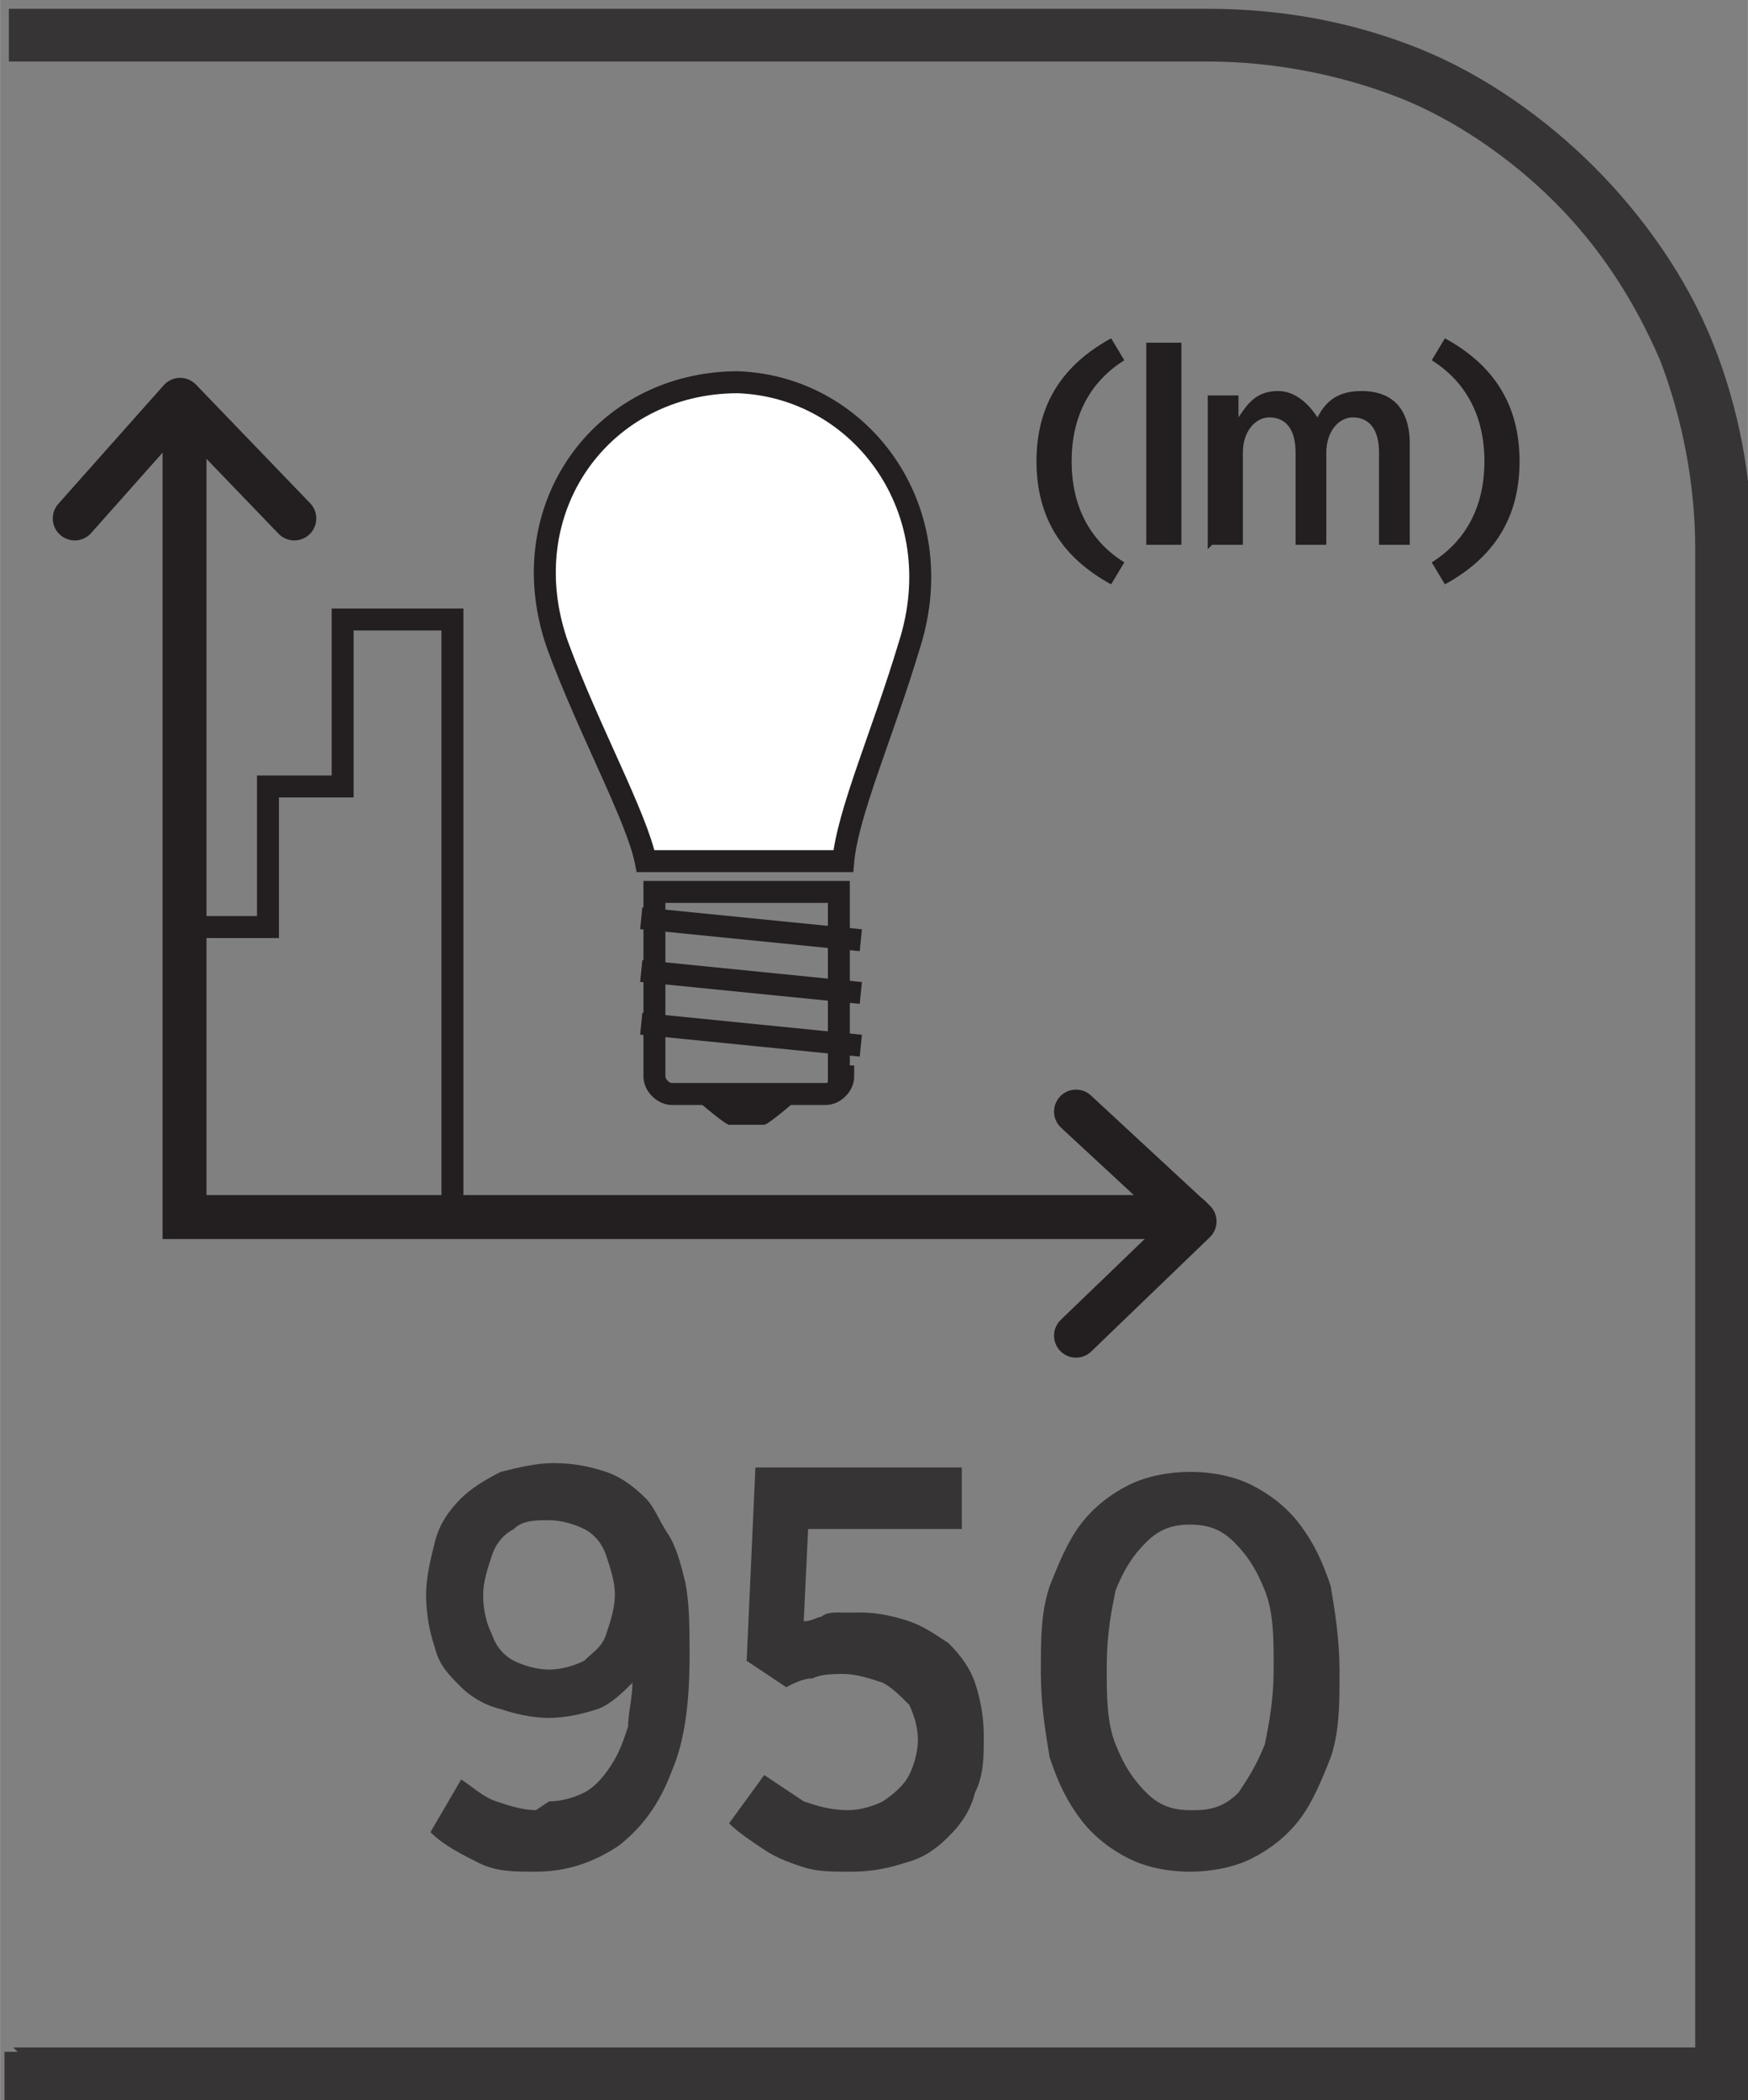
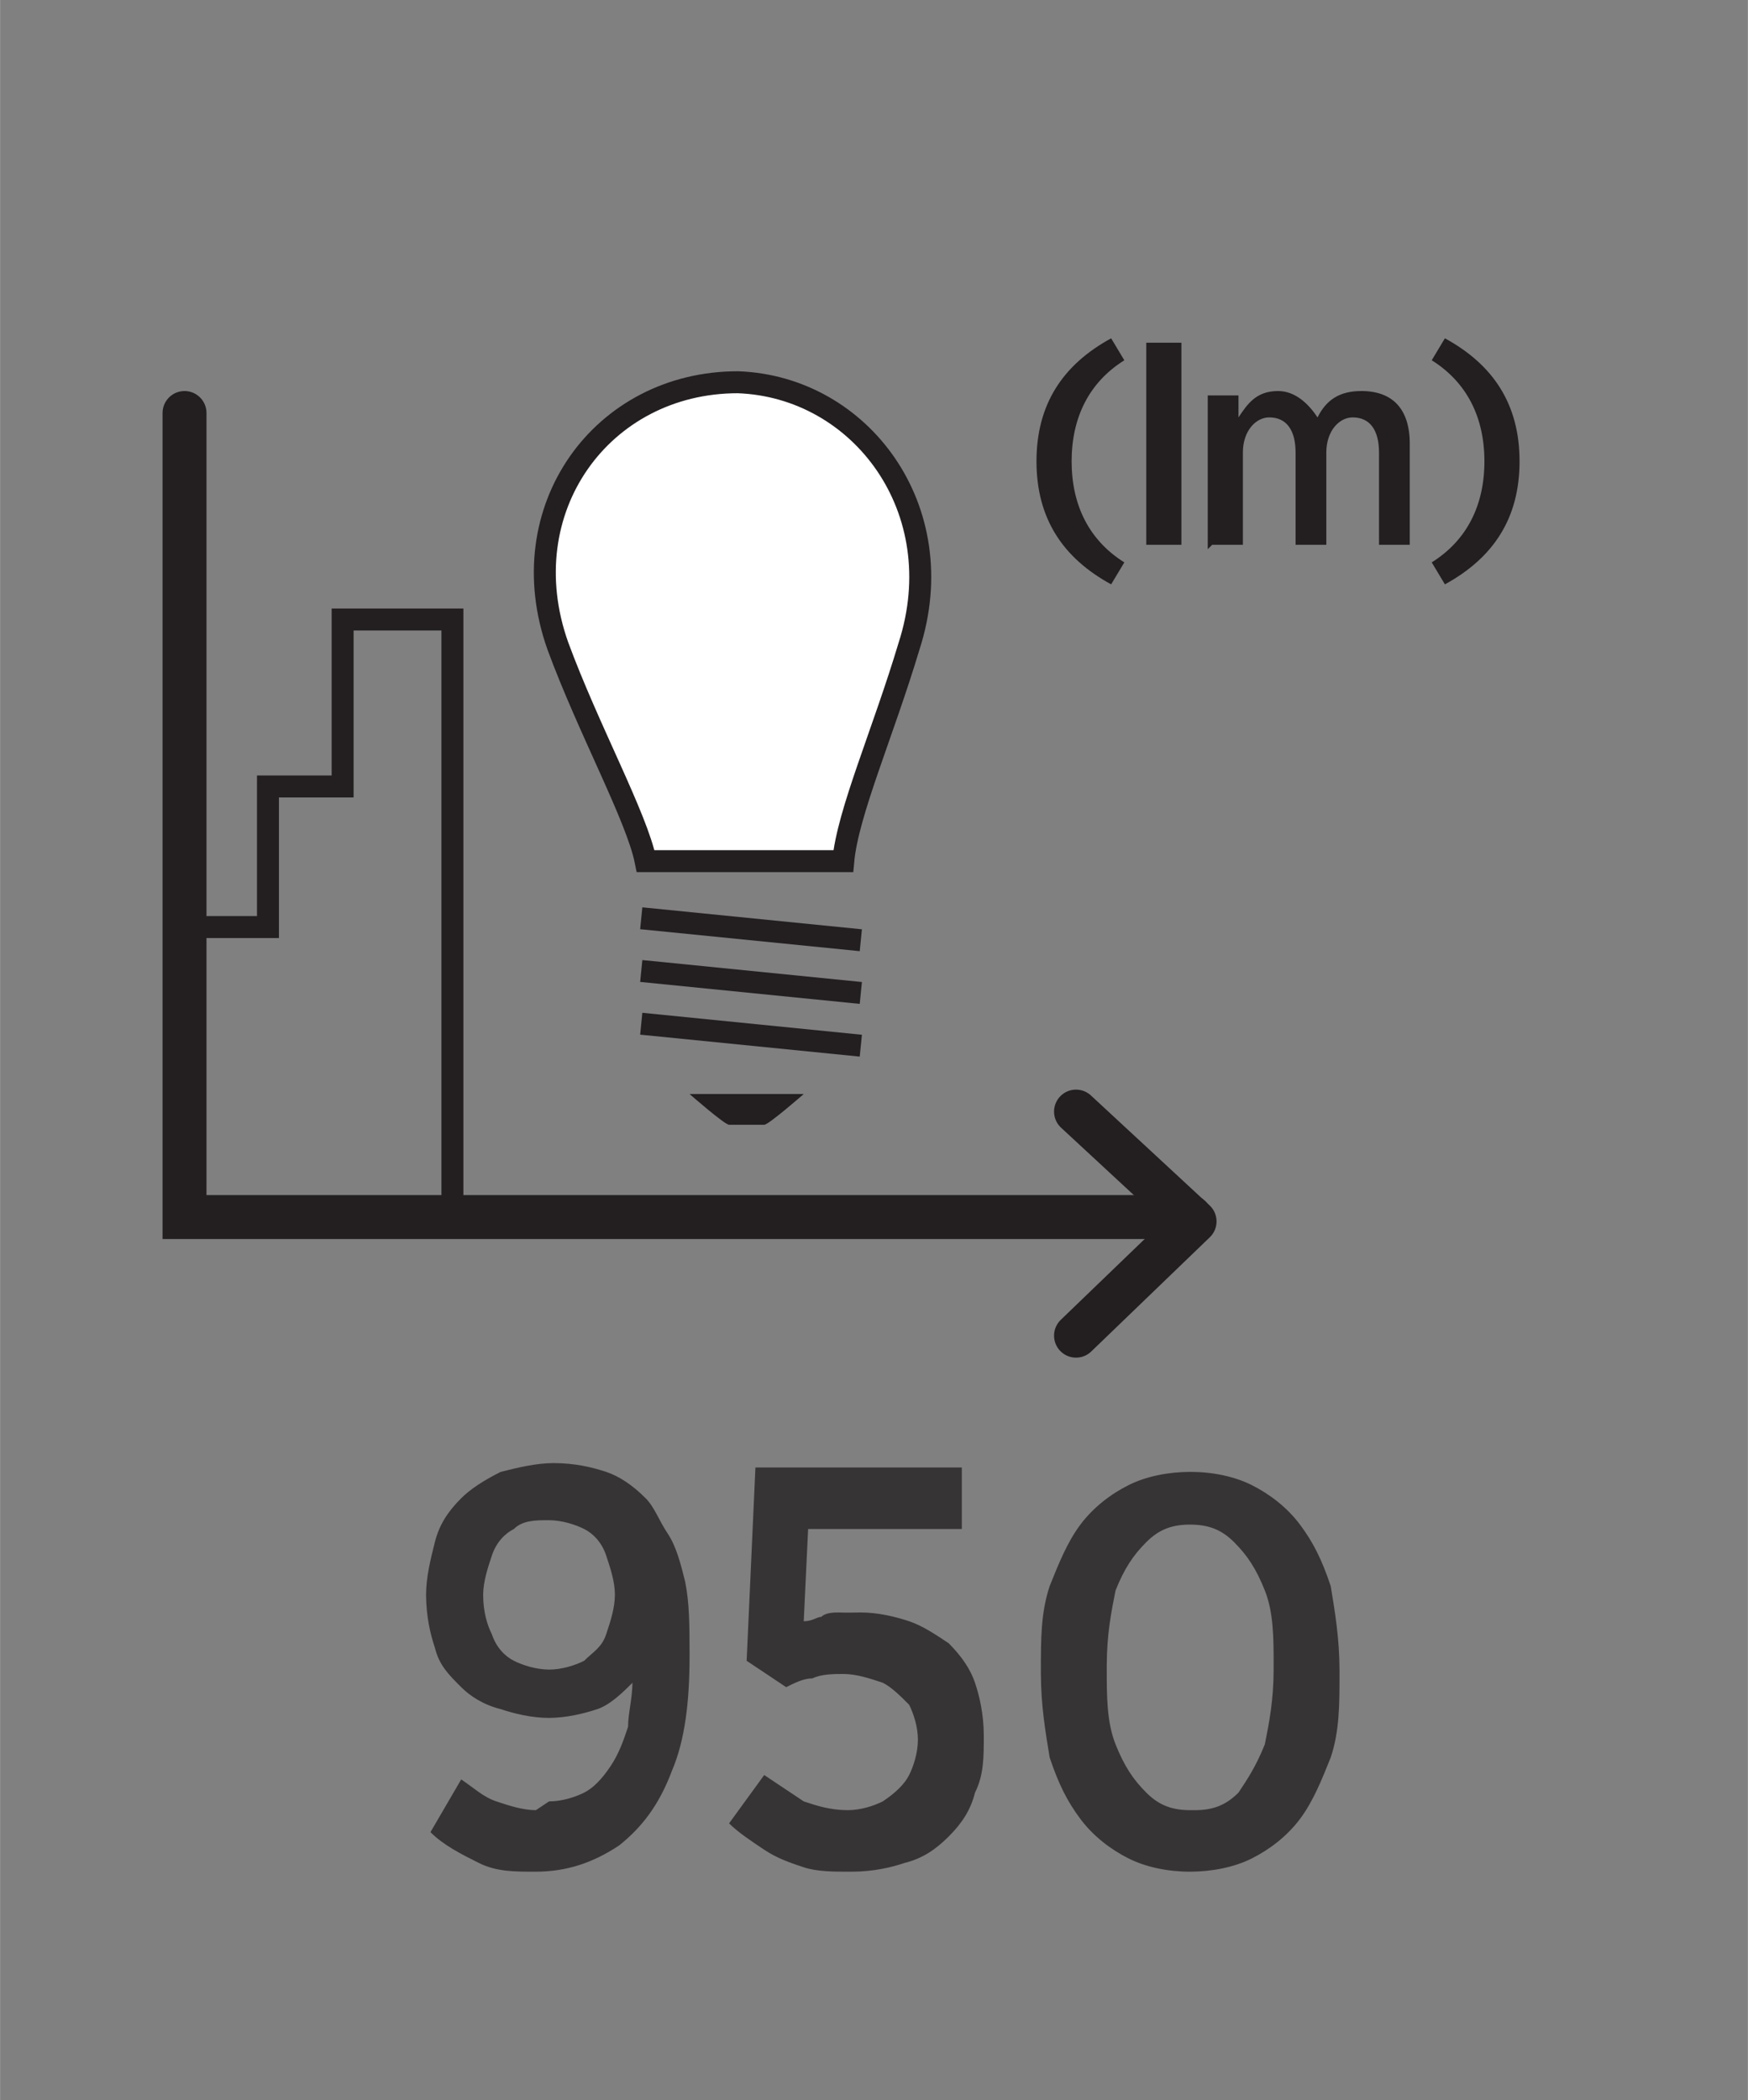
<svg xmlns="http://www.w3.org/2000/svg" xml:space="preserve" width="6.73mm" height="8.082mm" style="shape-rendering:geometricPrecision; text-rendering:geometricPrecision; image-rendering:optimizeQuality; fill-rule:evenodd; clip-rule:evenodd" viewBox="0 0 0.398 0.478">
  <rect x="0" y="0" width="0.398" height="0.478" fill="#808080" stroke="none" />
  <defs>
    <style type="text/css">
   
    .str0 {stroke:#231F20;stroke-width:0.005}
    .str1 {stroke:#231F20;stroke-width:0.01;stroke-linecap:round}
    .str2 {stroke:#231F20;stroke-width:0.01;stroke-linecap:round;stroke-linejoin:round}
    .fil1 {fill:none;fill-rule:nonzero}
    .fil0 {fill:#373435;fill-rule:nonzero}
    .fil2 {fill:#231F20;fill-rule:nonzero}
    .fil3 {fill:white;fill-rule:nonzero}
   
  </style>
  </defs>
  <g id="Layer_x0020_1">
    <g id="_686437032">
-       <path id="_686437512" class="fil0" d="M0.003 0.466l0.383 0 0 -0.341c0,-0.015 -0.003,-0.03 -0.008,-0.043 -0.006,-0.014 -0.014,-0.026 -0.024,-0.036 -0.01,-0.01 -0.023,-0.019 -0.036,-0.024 -0.013,-0.005 -0.028,-0.008 -0.043,-0.008l-0.273 0 0 -0.012 0.273 0c0.017,0 0.033,0.003 0.048,0.009 0.015,0.006 0.029,0.016 0.04,0.027 0.011,0.011 0.021,0.025 0.027,0.04 0.006,0.015 0.009,0.031 0.009,0.048l0 0.353 -0.398 0 0 -0.012 0.003 0z" />
-       <path id="_686437392" class="fil1 str0" d="M0.192 0.245c0,0.002 -0.002,0.004 -0.004,0.004l-0.035 0c-0.002,0 -0.004,-0.002 -0.004,-0.004l0 -0.042 0.042 0 0 0.042z" />
      <path id="_686437992" class="fil2" d="M0.175 0.256l-0.009 0c-0.001,0 -0.009,-0.007 -0.009,-0.007l0.026 0c0,0 -0.008,0.007 -0.009,0.007z" />
      <path id="_686437728" class="fil1 str0" d="M0.146 0.233l0.05 0.005m-0.05 -0.017l0.05 0.005m-0.05 -0.017l0.05 0.005" />
      <path id="_686437800" class="fil3" d="M0.192 0.196c0.001,-0.011 0.009,-0.029 0.015,-0.049 0.01,-0.031 -0.011,-0.059 -0.039,-0.06 -0.031,-0 -0.052,0.029 -0.041,0.06 0.007,0.019 0.018,0.039 0.02,0.049l0.045 0z" />
      <path id="_686437368" class="fil1 str0" d="M0.192 0.196c0.001,-0.011 0.009,-0.029 0.015,-0.049 0.01,-0.031 -0.011,-0.059 -0.039,-0.06 -0.031,-0 -0.052,0.029 -0.041,0.06 0.007,0.019 0.018,0.039 0.02,0.049l0.045 0z" />
      <polyline id="_686437896" class="fil1 str0" points="0.042,0.211 0.061,0.211 0.061,0.179 0.078,0.179 0.078,0.141 0.103,0.141 0.103,0.278 " />
      <path id="_686437608" class="fil2" d="M0.253 0.133l0.003 -0.005c-0.008,-0.005 -0.012,-0.013 -0.012,-0.023 0,-0.01 0.004,-0.018 0.012,-0.023l-0.003 -0.005c-0.011,0.006 -0.017,0.015 -0.017,0.028 0,0.013 0.006,0.022 0.017,0.028zm0.008 -0.009l0.008 0 0 -0.046 -0.008 0 0 0.046zm0.015 0l0.007 0 0 -0.021c0,-0.005 0.003,-0.008 0.006,-0.008 0.004,0 0.006,0.003 0.006,0.008l0 0.021 0.007 0 0 -0.021c0,-0.005 0.003,-0.008 0.006,-0.008 0.004,0 0.006,0.003 0.006,0.008l0 0.021 0.007 0 0 -0.023c0,-0.008 -0.004,-0.012 -0.011,-0.012 -0.005,0 -0.008,0.002 -0.01,0.006 -0.002,-0.003 -0.005,-0.006 -0.009,-0.006 -0.005,0 -0.007,0.003 -0.009,0.006l0 -0.005 -0.007 0 0 0.035zm0.053 0.009c0.011,-0.006 0.017,-0.015 0.017,-0.028 0,-0.013 -0.006,-0.022 -0.017,-0.028l-0.003 0.005c0.008,0.005 0.012,0.013 0.012,0.023 0,0.01 -0.004,0.018 -0.012,0.023l0.003 0.005z" />
      <polyline id="_686437872" class="fil1 str1" points="0.042,0.094 0.042,0.277 0.271,0.277 " />
      <polyline id="_686437776" class="fil1 str2" points="0.245,0.304 0.272,0.278 0.245,0.253 " />
-       <polyline id="_686437488" class="fil1 str2" points="0.067,0.118 0.041,0.091 0.017,0.118 " />
      <path id="_686437056" class="fil0" d="M0.122 0.412c-0.003,-2.36499e-005 -0.006,-0.001 -0.009,-0.002 -0.003,-0.001 -0.005,-0.003 -0.008,-0.005l-0.007 0.012c0.003,0.003 0.007,0.005 0.011,0.007 0.004,0.002 0.008,0.002 0.013,0.002 0.007,-2.36499e-005 0.013,-0.002 0.019,-0.006 0.005,-0.004 0.009,-0.009 0.012,-0.017 0.003,-0.007 0.004,-0.016 0.004,-0.026l0 -0.001c-2.36499e-005,-0.006 -0,-0.011 -0.001,-0.016 -0.001,-0.004 -0.002,-0.008 -0.004,-0.011 -0.002,-0.003 -0.003,-0.006 -0.005,-0.008 -0.003,-0.003 -0.006,-0.005 -0.009,-0.006 -0.003,-0.001 -0.007,-0.002 -0.012,-0.002 -0.004,2.36499e-005 -0.008,0.001 -0.012,0.002 -0.004,0.002 -0.007,0.004 -0.009,0.006 -0.003,0.003 -0.005,0.006 -0.006,0.01 -0.001,0.004 -0.002,0.008 -0.002,0.012l0 0c2.36499e-005,0.005 0.001,0.009 0.002,0.012 0.001,0.004 0.003,0.006 0.006,0.009 0.002,0.002 0.005,0.004 0.009,0.005 0.003,0.001 0.007,0.002 0.011,0.002 0.004,-2.36499e-005 0.008,-0.001 0.011,-0.002 0.003,-0.001 0.006,-0.004 0.008,-0.006 -8.27745e-005,0.004 -0.001,0.007 -0.001,0.01 -0.001,0.003 -0.002,0.006 -0.004,0.009 -0.002,0.003 -0.004,0.005 -0.006,0.006 -0.002,0.001 -0.005,0.002 -0.008,0.002zm0.003 -0.032c-0.003,-2.36499e-005 -0.006,-0.001 -0.008,-0.002 -0.002,-0.001 -0.004,-0.003 -0.005,-0.006 -0.001,-0.002 -0.002,-0.005 -0.002,-0.009l0 -0c1.77374e-005,-0.003 0.001,-0.006 0.002,-0.009 0.001,-0.003 0.003,-0.005 0.005,-0.006 0.002,-0.002 0.005,-0.002 0.008,-0.002 0.003,2.36499e-005 0.006,0.001 0.008,0.002 0.002,0.001 0.004,0.003 0.005,0.006 0.001,0.003 0.002,0.006 0.002,0.009l0 0c-1.77374e-005,0.003 -0.001,0.006 -0.002,0.009 -0.001,0.003 -0.003,0.004 -0.005,0.006 -0.002,0.001 -0.005,0.002 -0.008,0.002zm0.069 0.046c0.005,-2.36499e-005 0.009,-0.001 0.012,-0.002 0.004,-0.001 0.007,-0.003 0.01,-0.006 0.003,-0.003 0.005,-0.006 0.006,-0.01 0.002,-0.004 0.002,-0.008 0.002,-0.013l0 -0c-2.36499e-005,-0.005 -0.001,-0.009 -0.002,-0.012 -0.001,-0.003 -0.003,-0.006 -0.006,-0.009 -0.003,-0.002 -0.006,-0.004 -0.009,-0.005 -0.003,-0.001 -0.007,-0.002 -0.011,-0.002 -0.002,0 -0.003,8.8687e-005 -0.005,0 -0.001,0 -0.003,0 -0.004,0.001 -0.001,0 -0.002,0.001 -0.004,0.001l0.001 -0.021 0.035 0 0 -0.014 -0.047 0 -0.002 0.044 0.009 0.006c0.002,-0.001 0.004,-0.002 0.006,-0.002 0.002,-0.001 0.005,-0.001 0.007,-0.001 0.003,0 0.006,0.001 0.009,0.002 0.002,0.001 0.004,0.003 0.006,0.005 0.001,0.002 0.002,0.005 0.002,0.008l0 0c-1.77374e-005,0.003 -0.001,0.006 -0.002,0.008 -0.001,0.002 -0.003,0.004 -0.006,0.006 -0.002,0.001 -0.005,0.002 -0.008,0.002 -0.004,-2.36499e-005 -0.007,-0.001 -0.01,-0.002 -0.003,-0.002 -0.006,-0.004 -0.009,-0.006l-0.008 0.011c0.002,0.002 0.005,0.004 0.008,0.006 0.003,0.002 0.006,0.003 0.009,0.004 0.003,0.001 0.007,0.001 0.01,0.001zm0.077 0c0.005,-2.36499e-005 0.01,-0.001 0.014,-0.003 0.004,-0.002 0.008,-0.005 0.011,-0.009 0.003,-0.004 0.005,-0.009 0.007,-0.014 0.002,-0.006 0.002,-0.012 0.002,-0.019l0 -0.001c-2.36499e-005,-0.007 -0.001,-0.013 -0.002,-0.019 -0.002,-0.006 -0.004,-0.01 -0.007,-0.014 -0.003,-0.004 -0.007,-0.007 -0.011,-0.009 -0.004,-0.002 -0.009,-0.003 -0.014,-0.003 -0.005,2.36499e-005 -0.01,0.001 -0.014,0.003 -0.004,0.002 -0.008,0.005 -0.011,0.009 -0.003,0.004 -0.005,0.009 -0.007,0.014 -0.002,0.006 -0.002,0.012 -0.002,0.019l0 0.001c1.77374e-005,0.007 0.001,0.013 0.002,0.019 0.002,0.006 0.004,0.01 0.007,0.014 0.003,0.004 0.007,0.007 0.011,0.009 0.004,0.002 0.009,0.003 0.014,0.003zm0 -0.014c-0.004,-2.36499e-005 -0.007,-0.001 -0.01,-0.004 -0.003,-0.003 -0.005,-0.006 -0.007,-0.011 -0.002,-0.005 -0.002,-0.011 -0.002,-0.017l0 -0.001c2.36499e-005,-0.007 0.001,-0.012 0.002,-0.017 0.002,-0.005 0.004,-0.008 0.007,-0.011 0.003,-0.003 0.006,-0.004 0.01,-0.004 0.004,2.36499e-005 0.007,0.001 0.01,0.004 0.003,0.003 0.005,0.006 0.007,0.011 0.002,0.005 0.002,0.011 0.002,0.017l0 0.001c-1.77374e-005,0.007 -0.001,0.012 -0.002,0.017 -0.002,0.005 -0.004,0.008 -0.006,0.011 -0.003,0.003 -0.006,0.004 -0.01,0.004z" />
    </g>
  </g>
</svg>